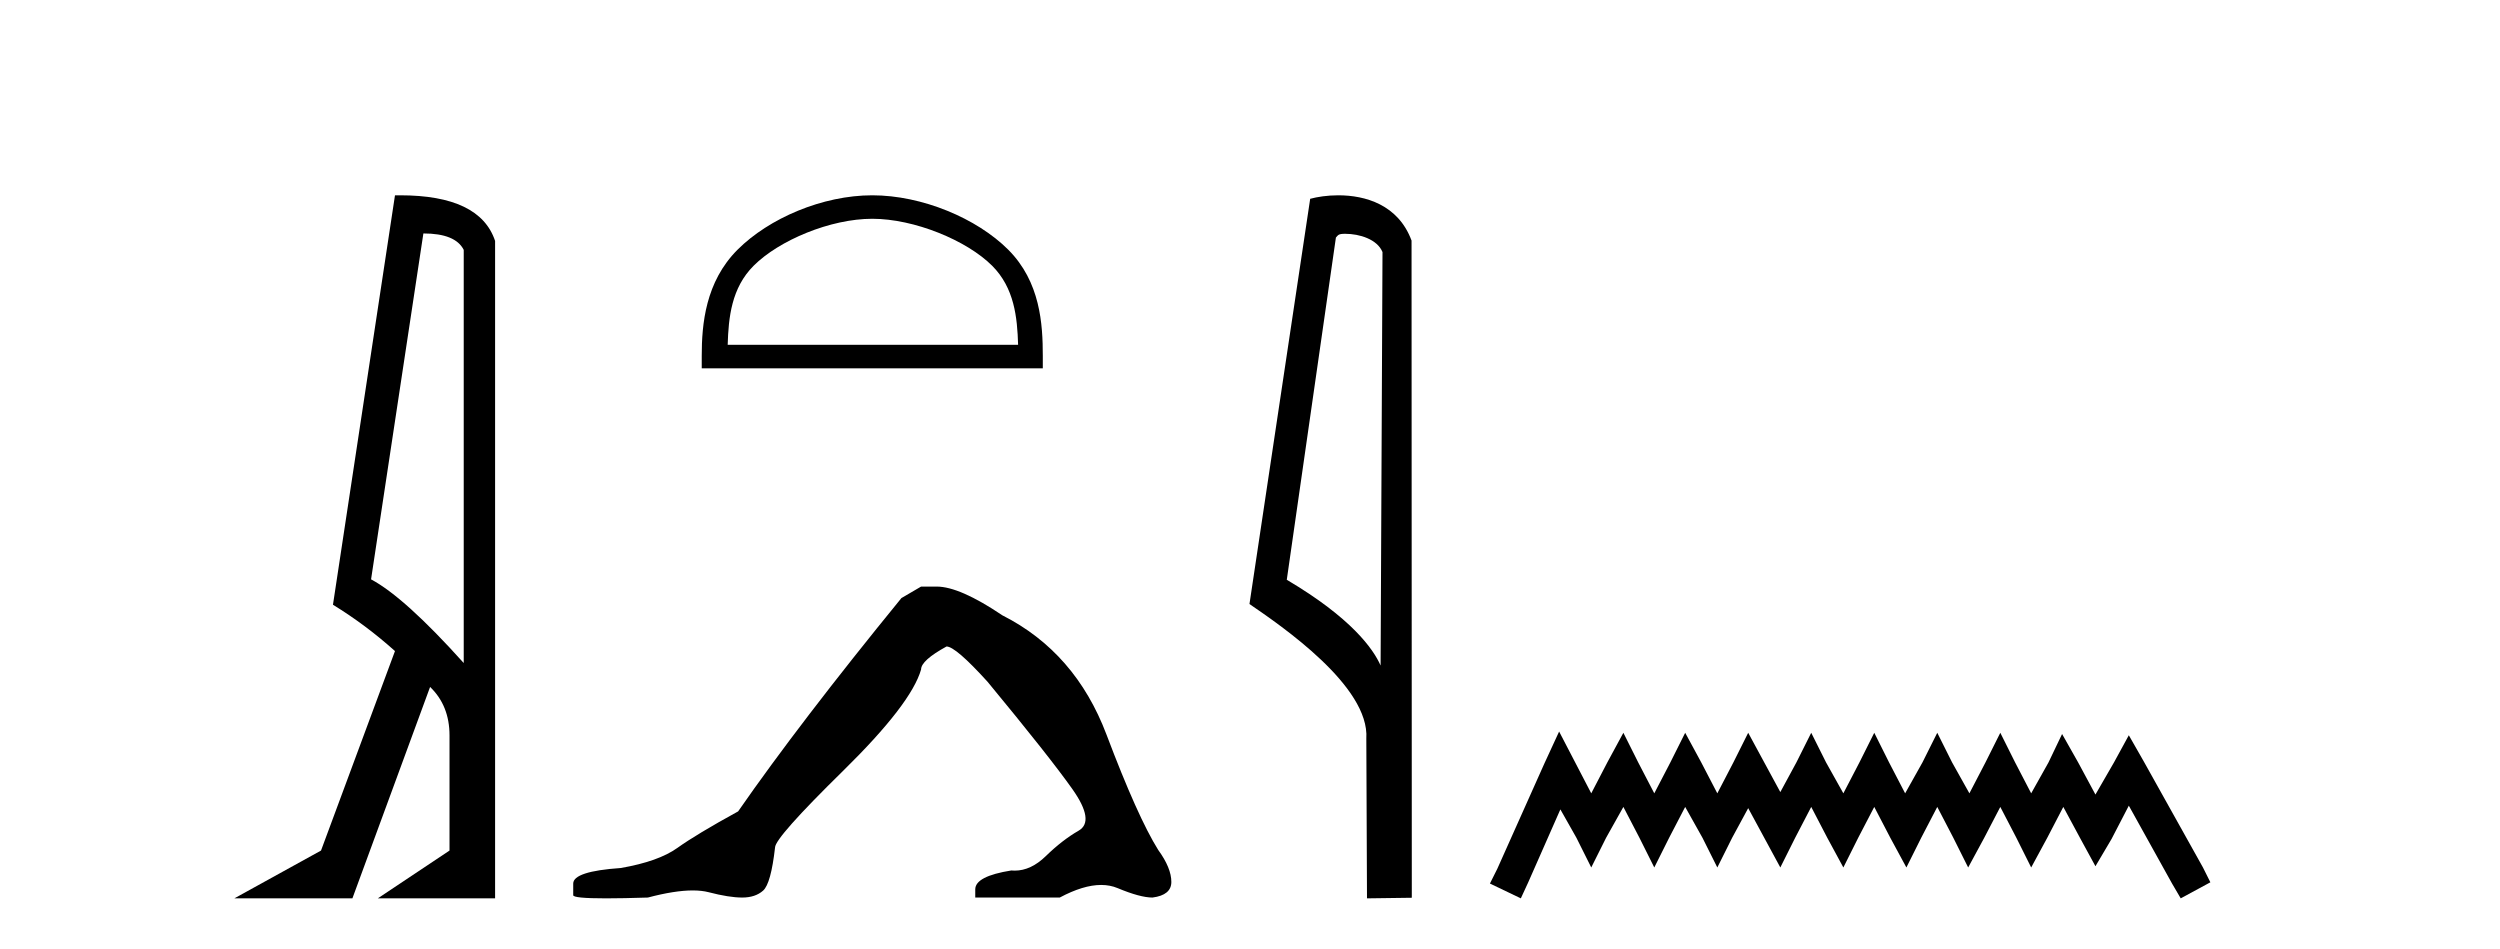
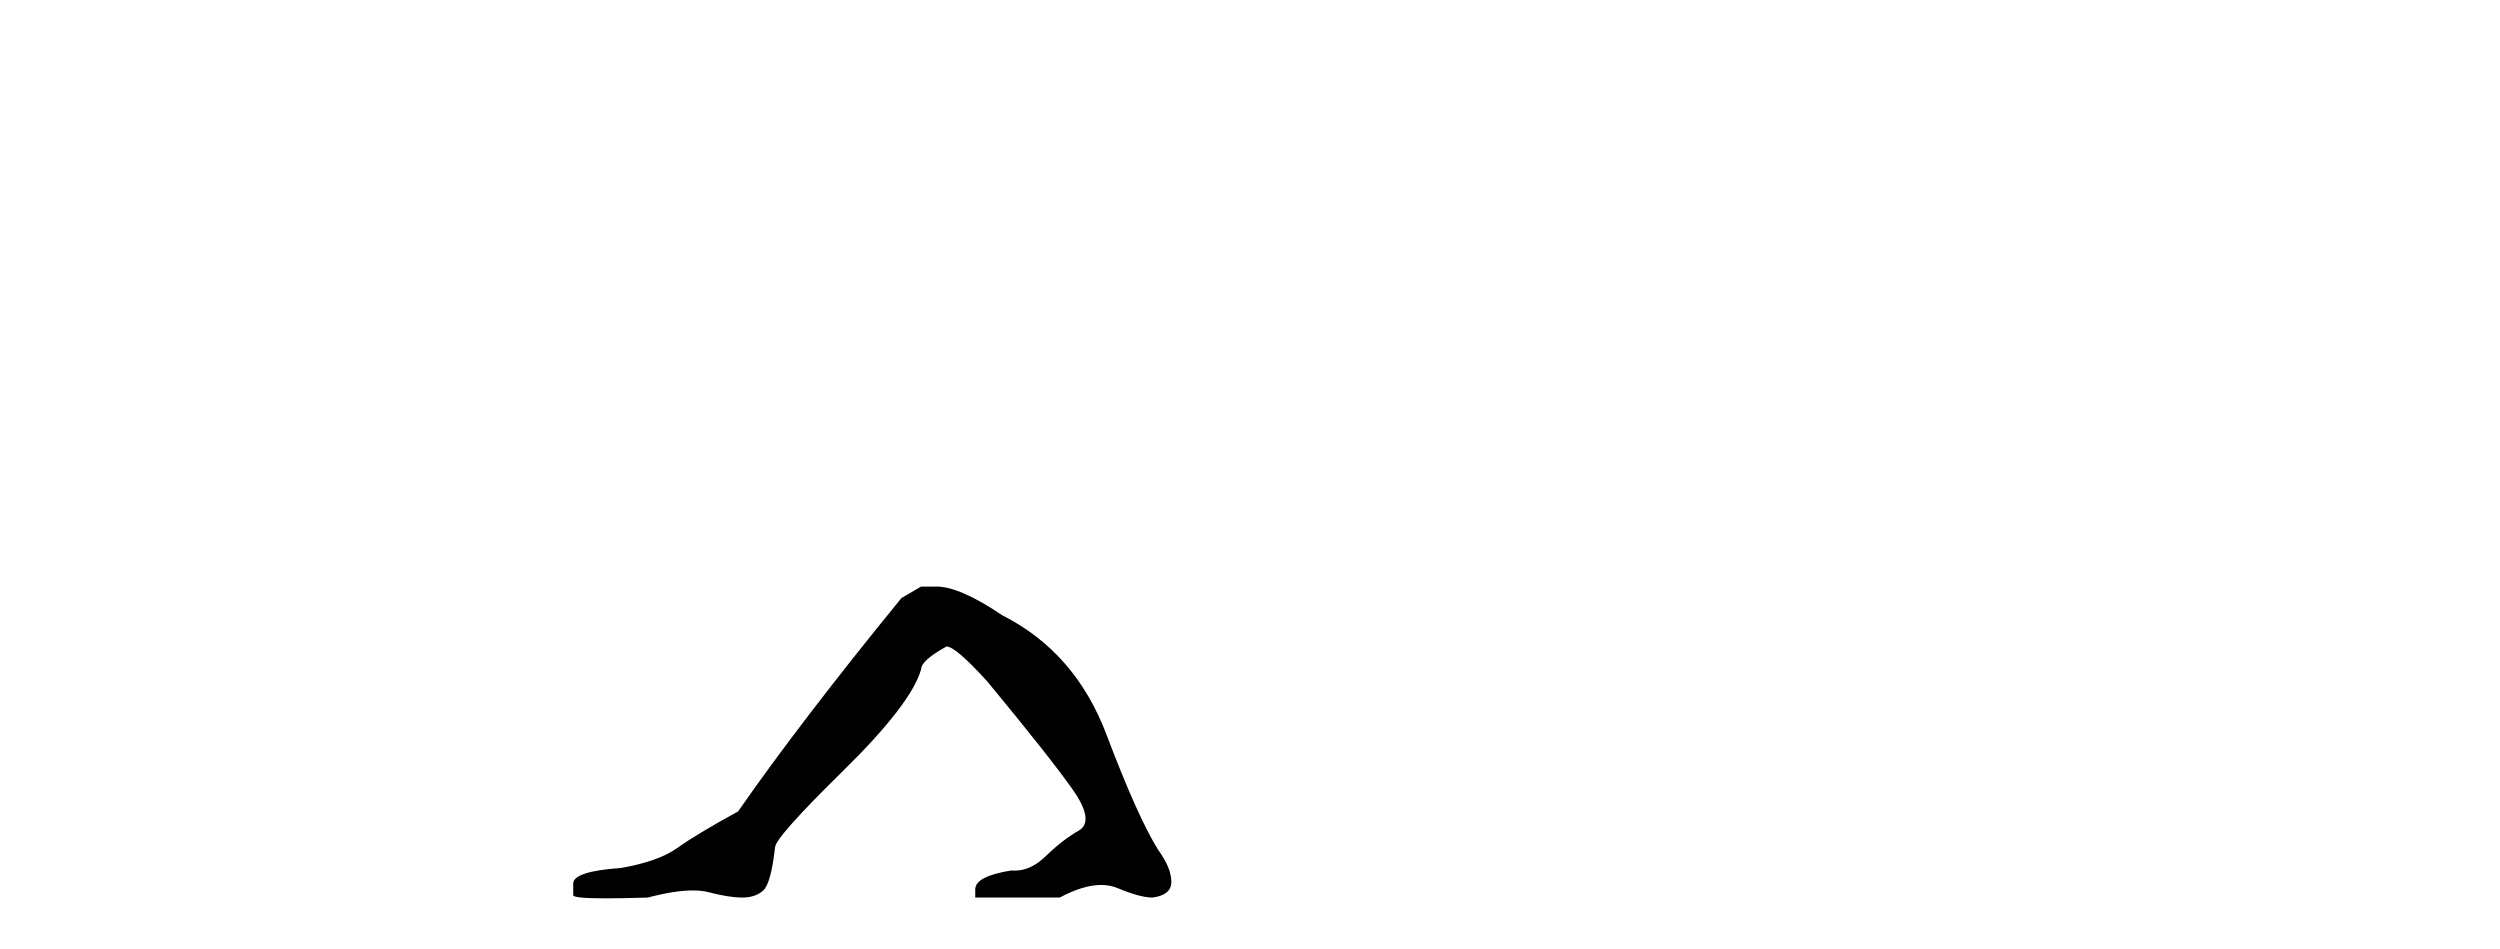
<svg xmlns="http://www.w3.org/2000/svg" width="108.0" height="41.0">
-   <path d="M 18.29 10.085 Q 19.677 10.085 20.033 10.795 L 20.033 28.643 Q 17.483 25.803 16.03 25.028 L 18.29 10.085 ZM 17.285 8.437 Q 17.175 8.437 17.063 8.439 L 14.384 26.125 Q 15.805 26.997 17.063 28.126 L 13.868 36.744 L 10.124 38.809 L 15.224 38.809 L 18.58 29.676 Q 19.419 30.482 19.419 31.773 L 19.419 36.744 L 16.321 38.809 L 21.388 38.809 L 21.388 10.408 Q 20.731 8.437 17.285 8.437 Z" style="fill:#000000;stroke:none" />
-   <path d="M 37.682 9.451 C 39.495 9.451 41.763 10.382 42.861 11.48 C 43.821 12.44 43.947 13.713 43.982 14.896 L 31.436 14.896 C 31.472 13.713 31.597 12.44 32.557 11.48 C 33.655 10.382 35.87 9.451 37.682 9.451 ZM 37.682 8.437 C 35.532 8.437 33.219 9.43 31.863 10.786 C 30.473 12.176 30.315 14.007 30.315 15.377 L 30.315 15.911 L 45.049 15.911 L 45.049 15.377 C 45.049 14.007 44.945 12.176 43.555 10.786 C 42.199 9.43 39.832 8.437 37.682 8.437 Z" style="fill:#000000;stroke:none" />
  <path d="M 39.791 25.34 L 38.941 25.837 Q 34.545 31.224 31.887 35.052 Q 30.079 36.045 29.264 36.629 Q 28.449 37.214 26.819 37.498 Q 24.763 37.64 24.763 38.171 L 24.763 38.207 L 24.763 38.668 Q 24.739 38.809 26.181 38.809 Q 26.901 38.809 27.988 38.774 Q 29.146 38.467 29.926 38.467 Q 30.316 38.467 30.611 38.543 Q 31.497 38.774 32.064 38.774 Q 32.631 38.774 32.968 38.473 Q 33.305 38.171 33.482 36.612 Q 33.482 36.186 36.424 33.298 Q 39.366 30.409 39.791 28.92 Q 39.791 28.53 40.89 27.928 Q 41.28 27.928 42.662 29.452 Q 45.356 32.713 46.331 34.095 Q 47.306 35.478 46.597 35.885 Q 45.888 36.293 45.179 36.984 Q 44.536 37.611 43.835 37.611 Q 43.763 37.611 43.69 37.604 Q 42.131 37.852 42.131 38.419 L 42.131 38.774 L 45.781 38.774 Q 46.798 38.23 47.569 38.23 Q 47.955 38.23 48.28 38.366 Q 49.255 38.774 49.787 38.774 Q 50.602 38.668 50.602 38.1 Q 50.602 37.498 50.035 36.718 Q 49.149 35.3 47.802 31.738 Q 46.455 28.176 43.3 26.581 Q 41.457 25.34 40.465 25.34 Z" style="fill:#000000;stroke:none" />
-   <path d="M 58.112 10.1 C 58.736 10.1 59.501 10.34 59.724 10.89 L 59.642 28.751 L 59.642 28.751 C 59.325 28.034 58.384 26.699 55.589 25.046 L 57.711 10.263 C 57.81 10.157 57.808 10.1 58.112 10.1 ZM 59.642 28.751 L 59.642 28.751 C 59.642 28.751 59.642 28.751 59.642 28.751 L 59.642 28.751 L 59.642 28.751 ZM 57.815 8.437 C 57.337 8.437 56.905 8.505 56.6 8.588 L 53.977 26.094 C 55.364 27.044 59.177 29.648 59.025 31.91 L 59.054 38.809 L 60.99 38.783 L 60.979 10.393 C 60.403 8.837 58.973 8.437 57.815 8.437 Z" style="fill:#000000;stroke:none" />
-   <path d="M 67.354 31.602 L 66.714 32.99 L 64.685 37.528 L 64.365 38.169 L 65.7 38.809 L 66.02 38.115 L 67.408 34.966 L 68.102 36.193 L 68.742 37.475 L 69.383 36.193 L 70.13 34.859 L 70.824 36.193 L 71.465 37.475 L 72.106 36.193 L 72.8 34.859 L 73.547 36.193 L 74.188 37.475 L 74.828 36.193 L 75.522 34.912 L 76.216 36.193 L 76.91 37.475 L 77.551 36.193 L 78.245 34.859 L 78.939 36.193 L 79.633 37.475 L 80.274 36.193 L 80.968 34.859 L 81.662 36.193 L 82.356 37.475 L 82.996 36.193 L 83.69 34.859 L 84.384 36.193 L 85.025 37.475 L 85.719 36.193 L 86.413 34.859 L 87.107 36.193 L 87.747 37.475 L 88.441 36.193 L 89.135 34.859 L 89.883 36.247 L 90.523 37.421 L 91.217 36.247 L 91.965 34.805 L 93.833 38.169 L 94.207 38.809 L 95.488 38.115 L 95.168 37.475 L 92.605 32.884 L 91.965 31.763 L 91.324 32.937 L 90.523 34.325 L 89.776 32.937 L 89.082 31.709 L 88.495 32.937 L 87.747 34.272 L 87.053 32.937 L 86.413 31.656 L 85.772 32.937 L 85.078 34.272 L 84.331 32.937 L 83.69 31.656 L 83.05 32.937 L 82.302 34.272 L 81.608 32.937 L 80.968 31.656 L 80.327 32.937 L 79.633 34.272 L 78.886 32.937 L 78.245 31.656 L 77.604 32.937 L 76.91 34.218 L 76.216 32.937 L 75.522 31.656 L 74.882 32.937 L 74.188 34.272 L 73.494 32.937 L 72.8 31.656 L 72.159 32.937 L 71.465 34.272 L 70.771 32.937 L 70.13 31.656 L 69.436 32.937 L 68.742 34.272 L 68.048 32.937 L 67.354 31.602 Z" style="fill:#000000;stroke:none" />
</svg>